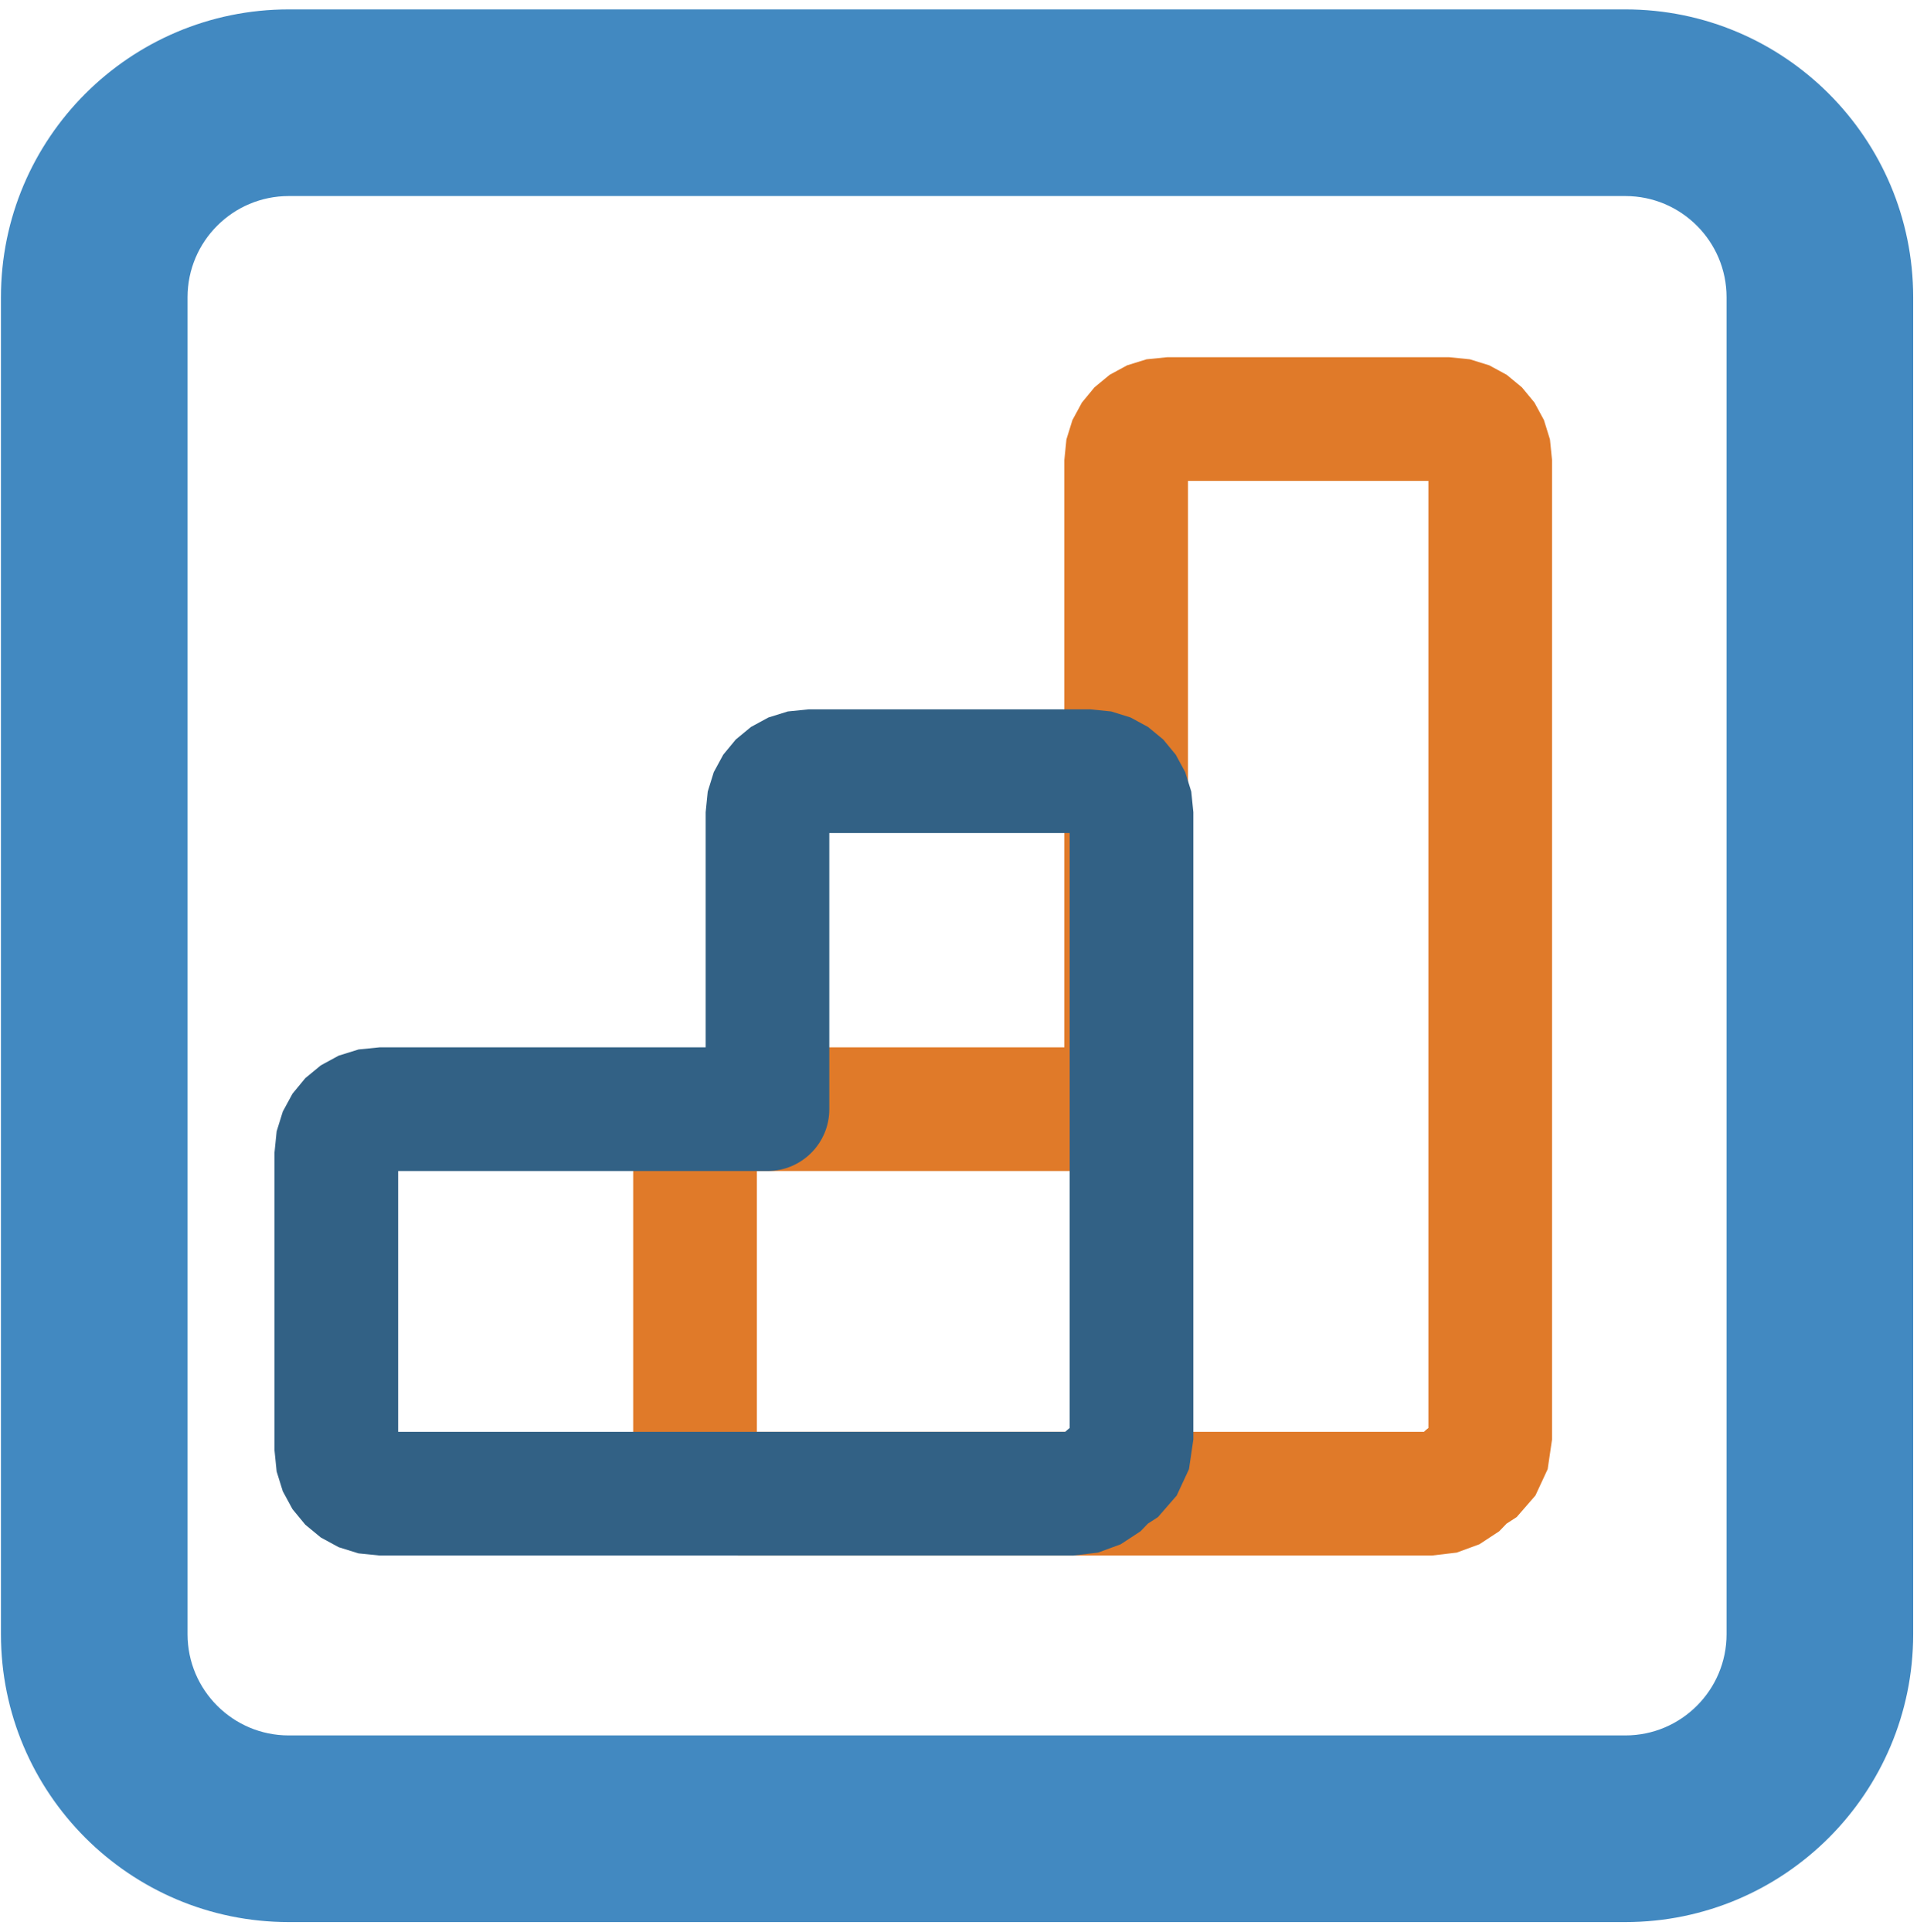
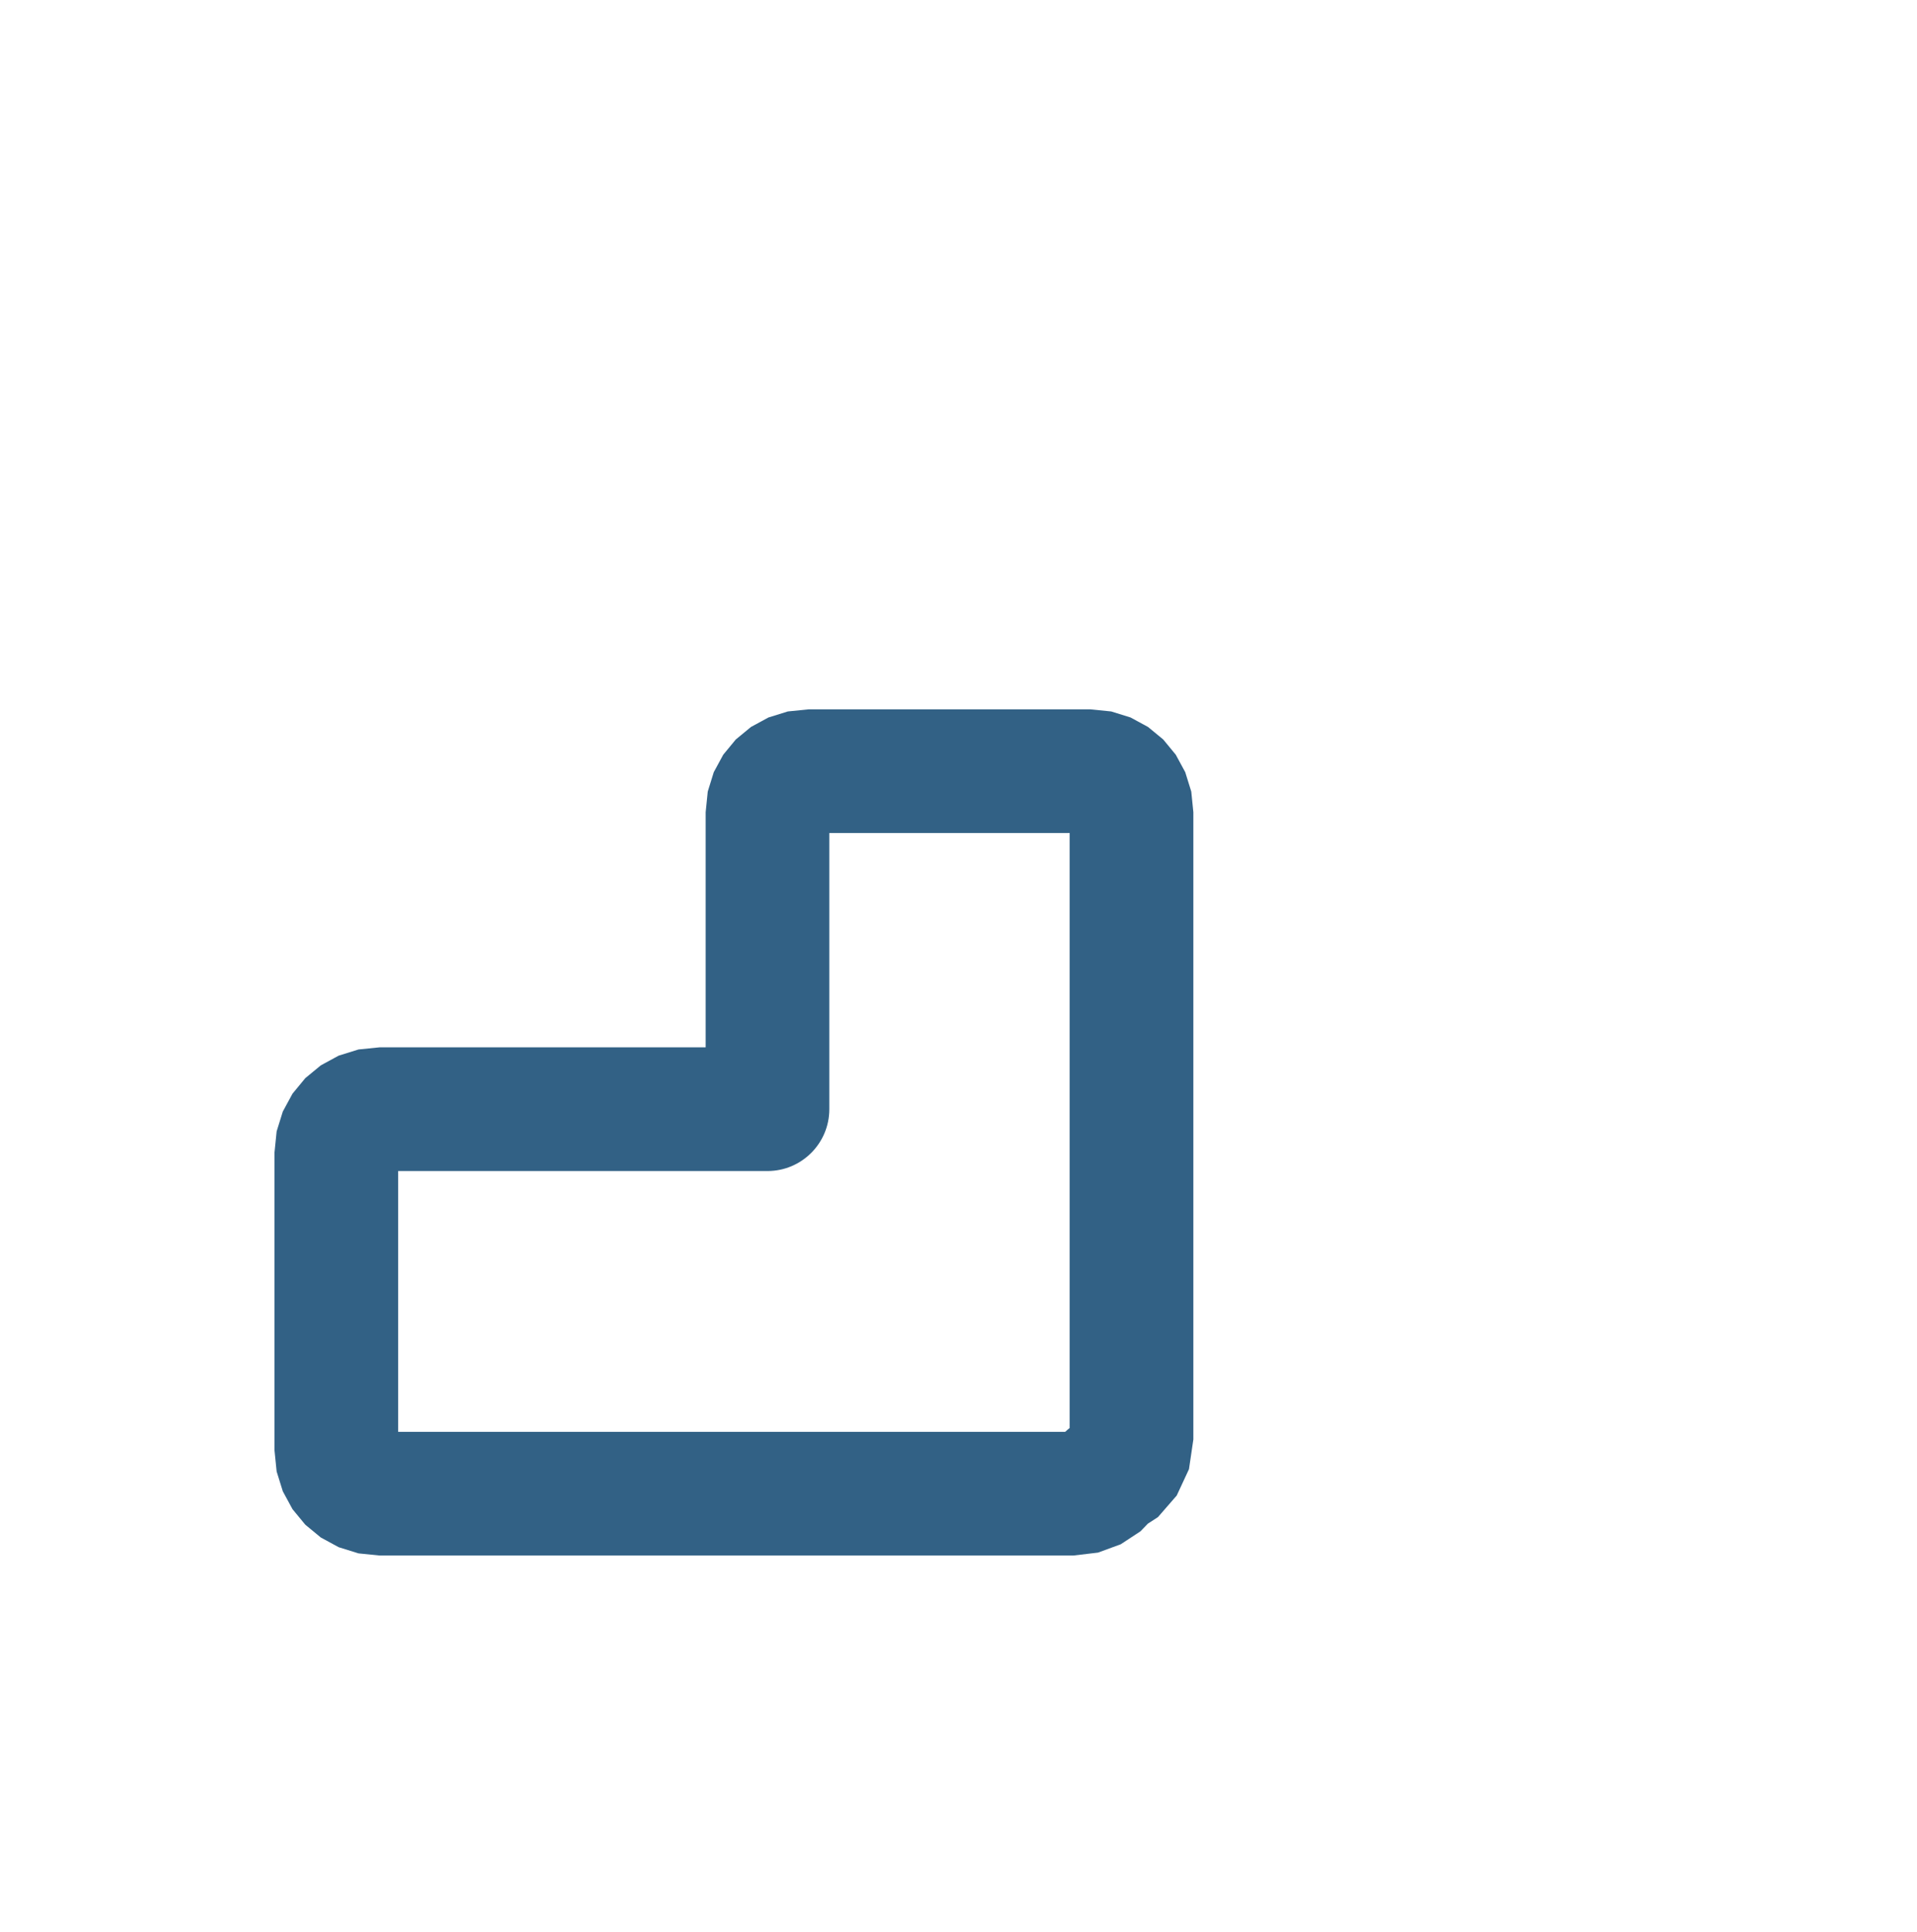
<svg xmlns="http://www.w3.org/2000/svg" width="100%" height="100%" viewBox="0 0 129 130" version="1.1" xml:space="preserve" style="fill-rule:evenodd;clip-rule:evenodd;stroke-linejoin:round;stroke-miterlimit:2;">
  <g id="lealtad-icono">
-     <path d="M128.743,19.999l0,89.947c0,10.689 -8.678,19.367 -19.367,19.367l-89.946,-0c-10.689,-0 -19.367,-8.678 -19.367,-19.367l-0,-89.947c-0,-10.689 8.678,-19.367 19.367,-19.367l89.946,0c10.689,0 19.367,8.678 19.367,19.367Zm-12.558,0c0,-3.758 -3.051,-6.809 -6.809,-6.809l-89.946,0c-3.758,0 -6.809,3.051 -6.809,6.809l-0,89.947c-0,3.758 3.051,6.809 6.809,6.809l89.946,-0c3.758,-0 6.809,-3.051 6.809,-6.809l0,-89.947Z" style="fill:#4289c1;" />
-     <path d="M101.378,102.51l-0.492,0.511l-1.332,0.874l-1.527,0.56l-1.659,0.197l-46.683,-0l-1.422,-0.144l-1.334,-0.415l-1.203,-0.653l-1.044,-0.861l-0.862,-1.044l-0.653,-1.203l-0.414,-1.334l-0.144,-1.423l-0,-20.036l0.144,-1.423l0.414,-1.334l0.653,-1.203l0.862,-1.044l1.044,-0.861l1.203,-0.653l1.334,-0.415l1.422,-0.144c0,0 21.937,0 21.937,0l-0,-39.508l0.14,-1.391l0.406,-1.305l0.639,-1.177l0.843,-1.021l1.021,-0.843l1.177,-0.639l1.305,-0.405l1.391,-0.141l18.976,-0l1.391,0.141l1.305,0.405l1.177,0.639l1.021,0.843l0.843,1.021l0.639,1.177l0.405,1.305l0.141,1.391l-0,65.889l-0.294,1.999l-0.825,1.774l-1.262,1.451l-0.683,0.443Zm-50.447,-23.726l-0,17.546l44.887,-0c0.097,-0.092 0.197,-0.179 0.302,-0.26l-0,-63.716l-16.176,-0l-0,42.269c-0,2.298 -1.863,4.161 -4.161,4.161l-24.852,0Z" style="fill:#e07a29;" />
    <path d="M77.241,102.51l-0.492,0.511l-1.332,0.874l-1.527,0.56l-1.658,0.197l-46.683,-0l-1.423,-0.144l-1.334,-0.415l-1.203,-0.653l-1.044,-0.861l-0.861,-1.044l-0.653,-1.203l-0.415,-1.334l-0.144,-1.423l0,-20.036l0.144,-1.423l0.415,-1.334l0.653,-1.203l0.861,-1.044l1.044,-0.861l1.203,-0.653l1.334,-0.415l1.423,-0.144l21.936,0l0,-15.816l0.141,-1.391l0.405,-1.305l0.639,-1.177l0.843,-1.022l1.021,-0.842l1.177,-0.639l1.305,-0.406l1.391,-0.14l18.976,-0l1.391,0.14l1.305,0.406l1.177,0.639l1.022,0.842l0.842,1.022l0.639,1.177l0.406,1.305l0.14,1.391l0,42.197l-0.294,1.999l-0.825,1.774l-1.262,1.451l-0.683,0.443Zm-50.447,-23.726l0,17.546l44.888,-0c0.096,-0.092 0.197,-0.179 0.301,-0.26l0,-40.024l-16.176,-0l0,18.577c0,2.298 -1.863,4.161 -4.161,4.161l-24.852,0Z" style="fill:#326185;" />
  </g>
</svg>